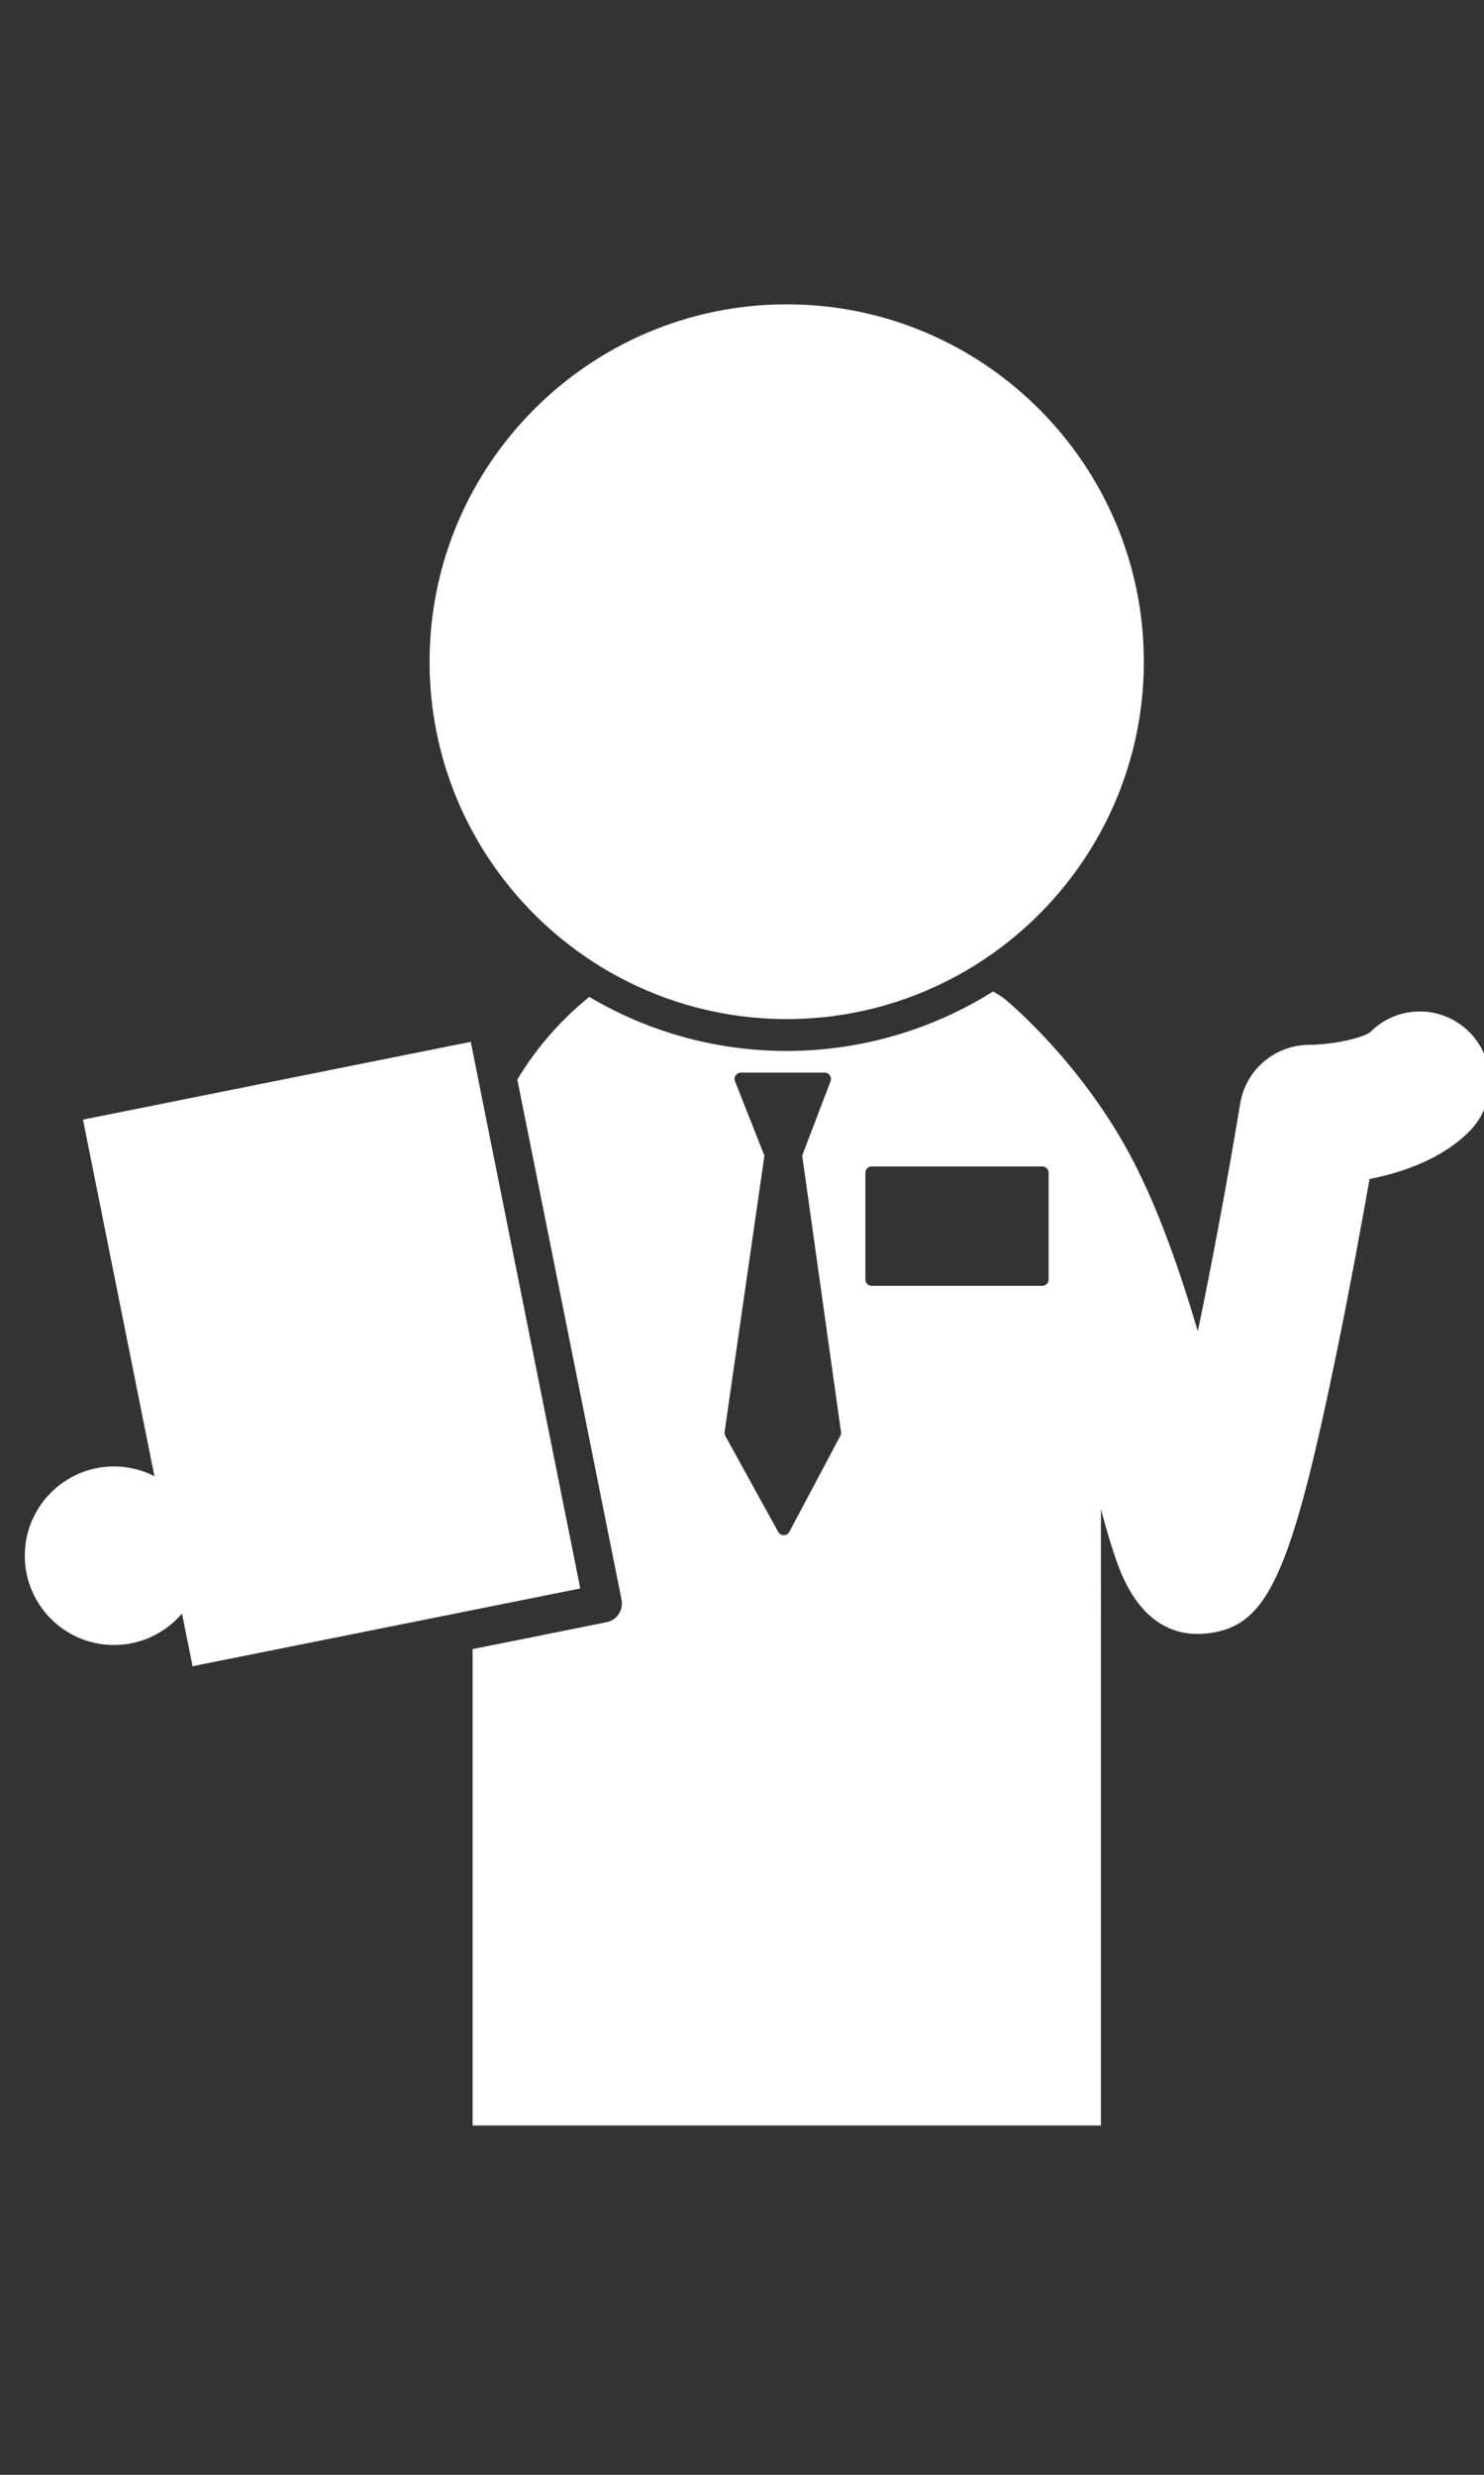
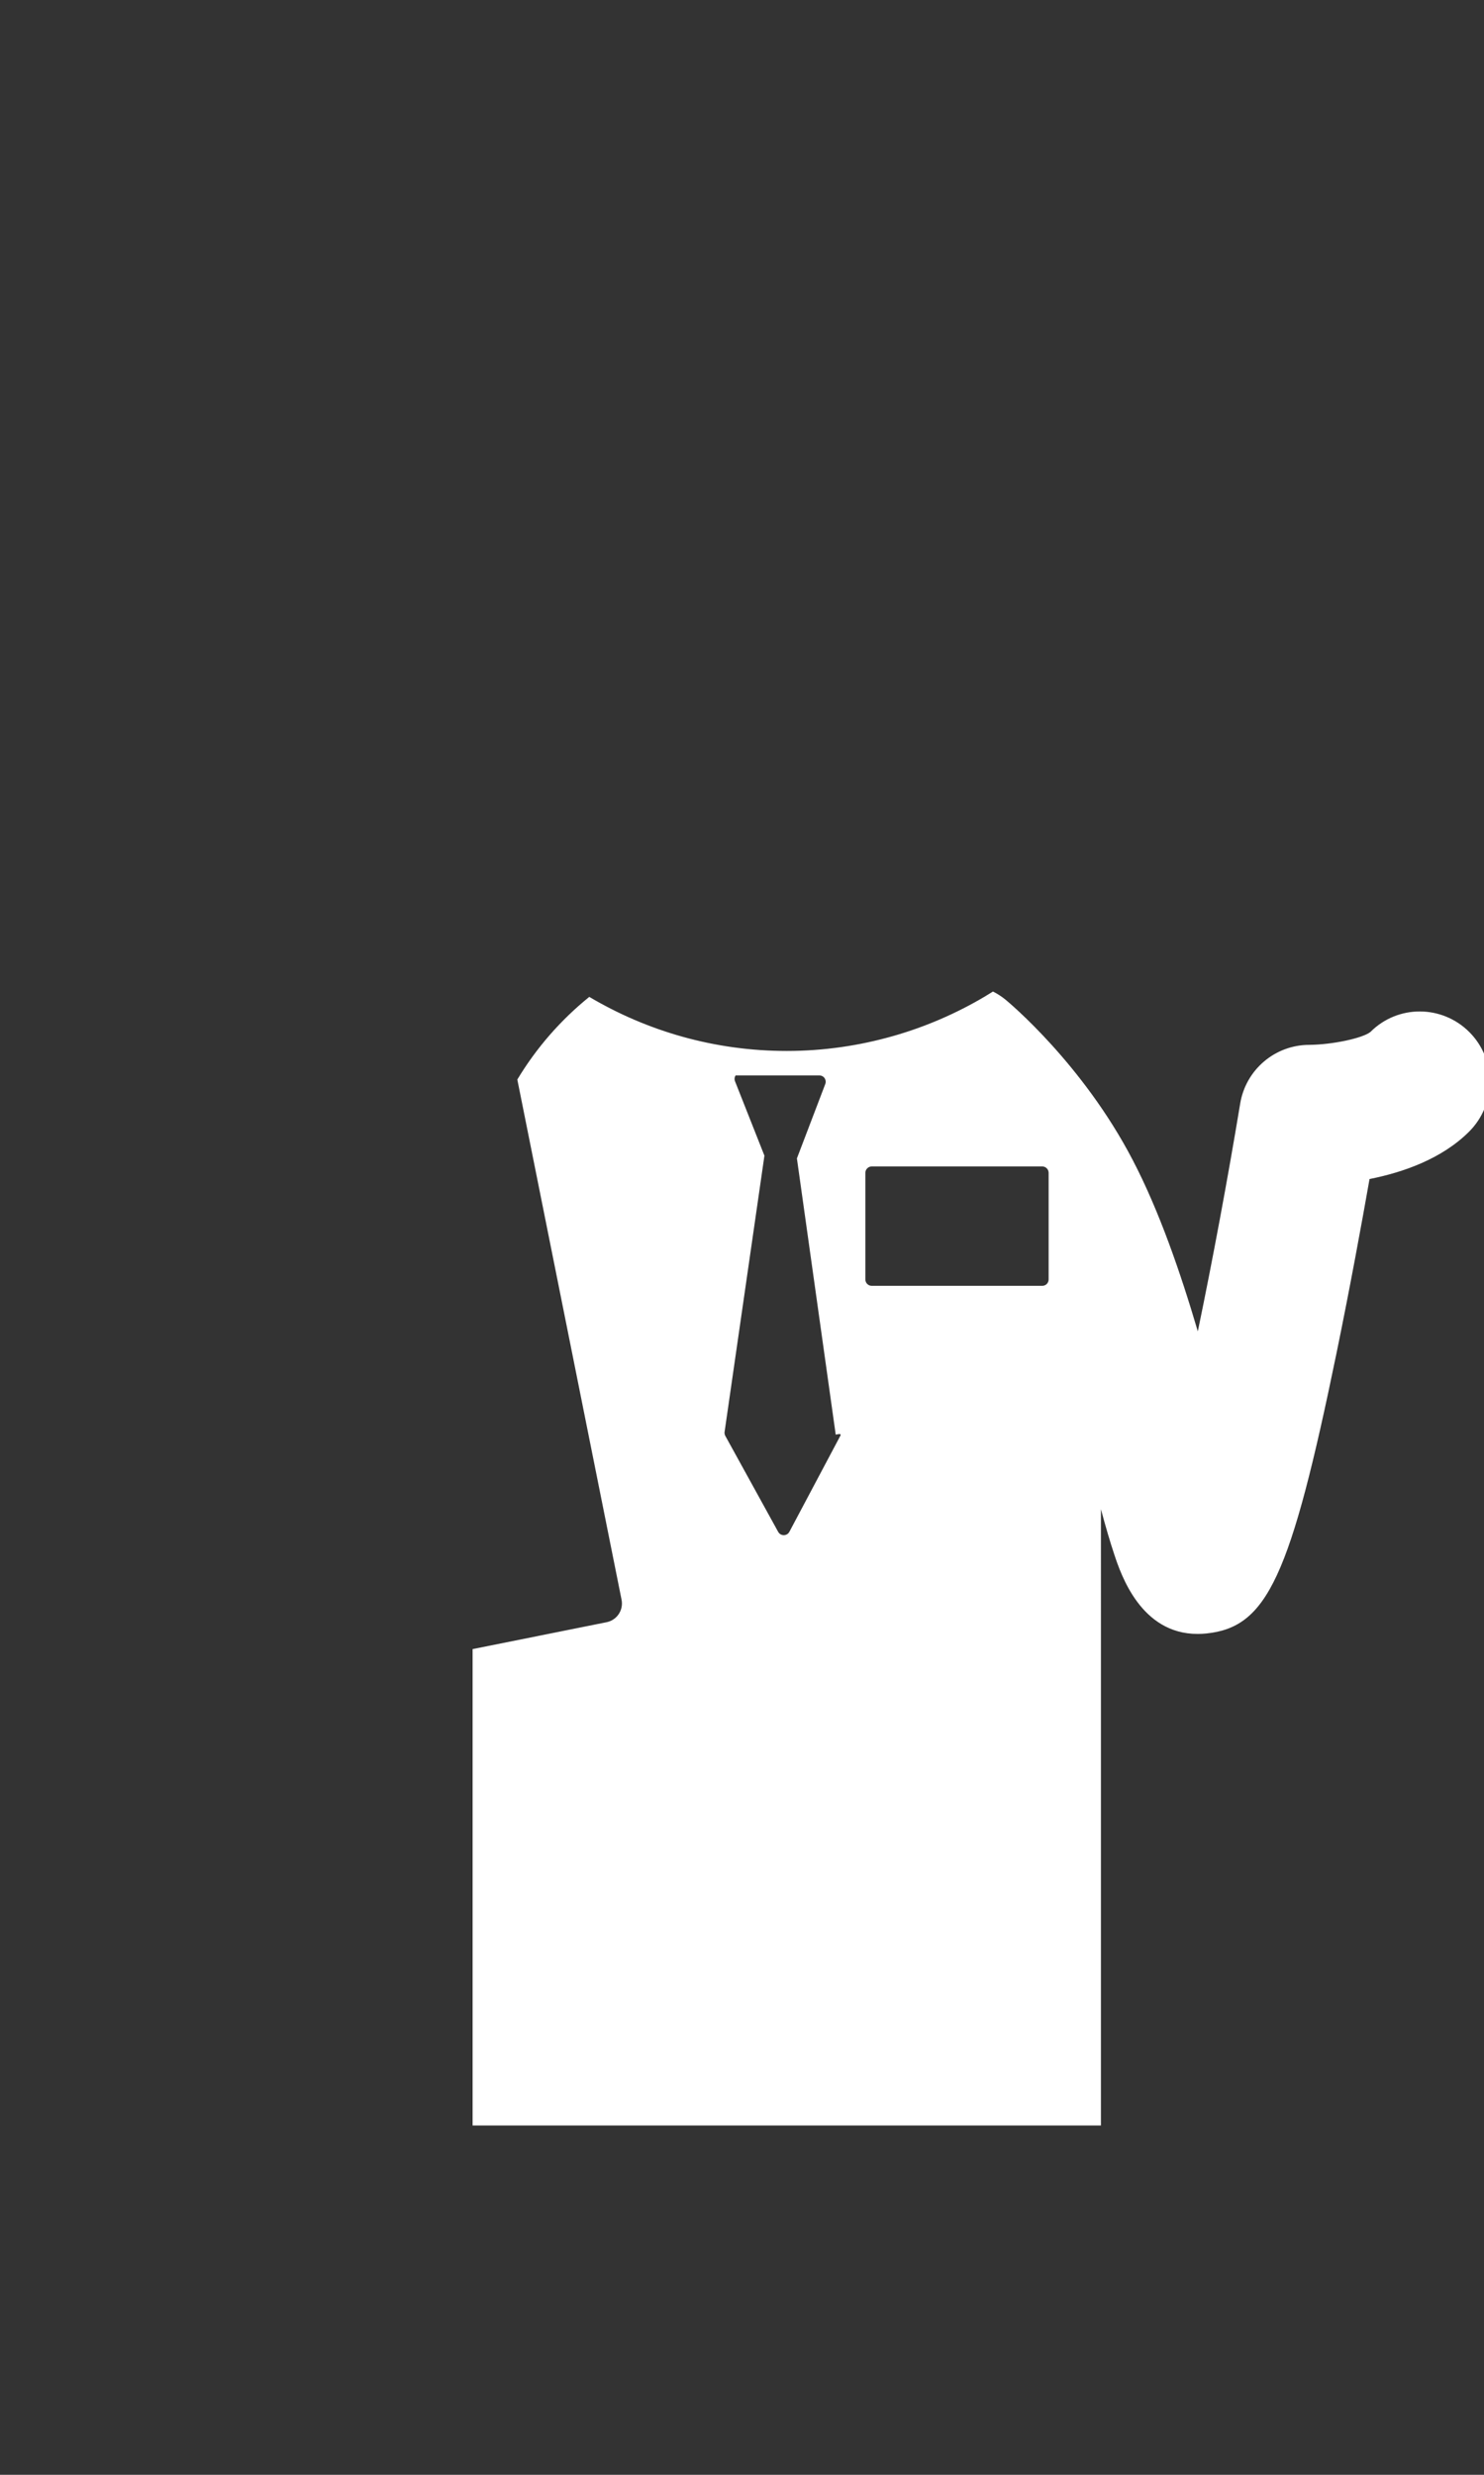
<svg xmlns="http://www.w3.org/2000/svg" version="1.1" id="レイヤー_1" x="0px" y="0px" width="45px" height="75px" viewBox="0 0 45 75" enable-background="new 0 0 45 75" xml:space="preserve">
  <rect x="0" y="0" width="45" height="75" fill="#333333" stroke="none" />
  <g>
-     <path fill="#FFFFFF" d="M44.556,31.278c-0.829-0.829-2.169-0.836-2.999-0.005c-0.238,0.192-1.16,0.386-1.854,0.392   c-1.04,0-1.926,0.752-2.096,1.778c-0.376,2.272-0.837,4.747-1.285,6.905c-0.525-1.78-1.17-3.653-1.978-5.2   c-1.519-2.914-3.757-4.773-3.851-4.851c-0.121-0.099-0.249-0.181-0.383-0.248c-0.088,0.055-0.177,0.11-0.266,0.163   c-0.856,0.505-1.778,0.905-2.752,1.183c-1.029,0.294-2.113,0.455-3.235,0.455c-2.185,0-4.232-0.599-5.988-1.639   c-0.866,0.7-1.607,1.548-2.182,2.505l3.161,15.764c0.063,0.314-0.14,0.619-0.454,0.682l-4.063,0.815v14.437h19.053V45.737   c0.139,0.517,0.274,0.982,0.404,1.37c0.203,0.61,0.806,2.41,2.527,2.41c0.083,0,0.17-0.004,0.259-0.013   c1.852-0.186,2.556-1.699,3.96-8.527c0.407-1.981,0.764-3.936,0.995-5.246c1.002-0.198,2.189-0.605,3.023-1.44   C45.381,33.461,45.386,32.109,44.556,31.278z M25.482,43.512l-1.545,2.909c-0.033,0.063-0.098,0.102-0.169,0.103   c-0.001,0-0.001,0-0.001,0c-0.072,0-0.136-0.039-0.17-0.1l-1.603-2.909c-0.02-0.037-0.028-0.08-0.022-0.121l1.208-8.371   l-0.891-2.253c-0.025-0.059-0.017-0.127,0.018-0.179c0.037-0.053,0.096-0.085,0.16-0.085h2.539c0.063,0,0.123,0.031,0.159,0.084   c0.035,0.052,0.043,0.119,0.02,0.178l-0.86,2.253l1.177,8.373C25.509,43.435,25.501,43.476,25.482,43.512z M26.434,38.968   c-0.106,0-0.193-0.087-0.193-0.193v-3.232c0-0.107,0.088-0.193,0.193-0.193h3h2.171c0.107,0,0.193,0.087,0.193,0.193v3.232   c0,0.107-0.087,0.193-0.193,0.193h-0.218H26.434z" />
-     <path fill="#FFFFFF" d="M18.729,29.591c1.527,0.824,3.273,1.293,5.128,1.293c1.853,0,3.598-0.469,5.124-1.293   c3.394-1.831,5.704-5.419,5.704-9.537c0-5.972-4.857-10.831-10.828-10.831c-5.973,0-10.831,4.859-10.831,10.831   C13.026,24.172,15.338,27.76,18.729,29.591z" />
-     <path fill="#FFFFFF" d="M17.596,48.139l-2.738-13.654l-0.583-2.912L2.517,33.931l2.166,10.806c-0.199-0.102-0.412-0.18-0.637-0.229   c-0.189-0.043-0.386-0.066-0.588-0.066c-0.005,0-0.012,0-0.017,0c-1.487,0.009-2.689,1.217-2.689,2.705   c0,1.495,1.212,2.706,2.707,2.706c0.364,0,0.711-0.073,1.029-0.204c0.188-0.079,0.365-0.177,0.532-0.294   c0.185-0.132,0.353-0.284,0.499-0.457l0.32,1.598l8.491-1.702L17.596,48.139z" />
+     <path fill="#FFFFFF" d="M44.556,31.278c-0.829-0.829-2.169-0.836-2.999-0.005c-0.238,0.192-1.16,0.386-1.854,0.392   c-1.04,0-1.926,0.752-2.096,1.778c-0.376,2.272-0.837,4.747-1.285,6.905c-0.525-1.78-1.17-3.653-1.978-5.2   c-1.519-2.914-3.757-4.773-3.851-4.851c-0.121-0.099-0.249-0.181-0.383-0.248c-0.088,0.055-0.177,0.11-0.266,0.163   c-0.856,0.505-1.778,0.905-2.752,1.183c-1.029,0.294-2.113,0.455-3.235,0.455c-2.185,0-4.232-0.599-5.988-1.639   c-0.866,0.7-1.607,1.548-2.182,2.505l3.161,15.764c0.063,0.314-0.14,0.619-0.454,0.682l-4.063,0.815v14.437h19.053V45.737   c0.139,0.517,0.274,0.982,0.404,1.37c0.203,0.61,0.806,2.41,2.527,2.41c0.083,0,0.17-0.004,0.259-0.013   c1.852-0.186,2.556-1.699,3.96-8.527c0.407-1.981,0.764-3.936,0.995-5.246c1.002-0.198,2.189-0.605,3.023-1.44   C45.381,33.461,45.386,32.109,44.556,31.278z M25.482,43.512l-1.545,2.909c-0.033,0.063-0.098,0.102-0.169,0.103   c-0.001,0-0.001,0-0.001,0c-0.072,0-0.136-0.039-0.17-0.1l-1.603-2.909c-0.02-0.037-0.028-0.08-0.022-0.121l1.208-8.371   l-0.891-2.253c-0.025-0.059-0.017-0.127,0.018-0.179h2.539c0.063,0,0.123,0.031,0.159,0.084   c0.035,0.052,0.043,0.119,0.02,0.178l-0.86,2.253l1.177,8.373C25.509,43.435,25.501,43.476,25.482,43.512z M26.434,38.968   c-0.106,0-0.193-0.087-0.193-0.193v-3.232c0-0.107,0.088-0.193,0.193-0.193h3h2.171c0.107,0,0.193,0.087,0.193,0.193v3.232   c0,0.107-0.087,0.193-0.193,0.193h-0.218H26.434z" />
  </g>
</svg>